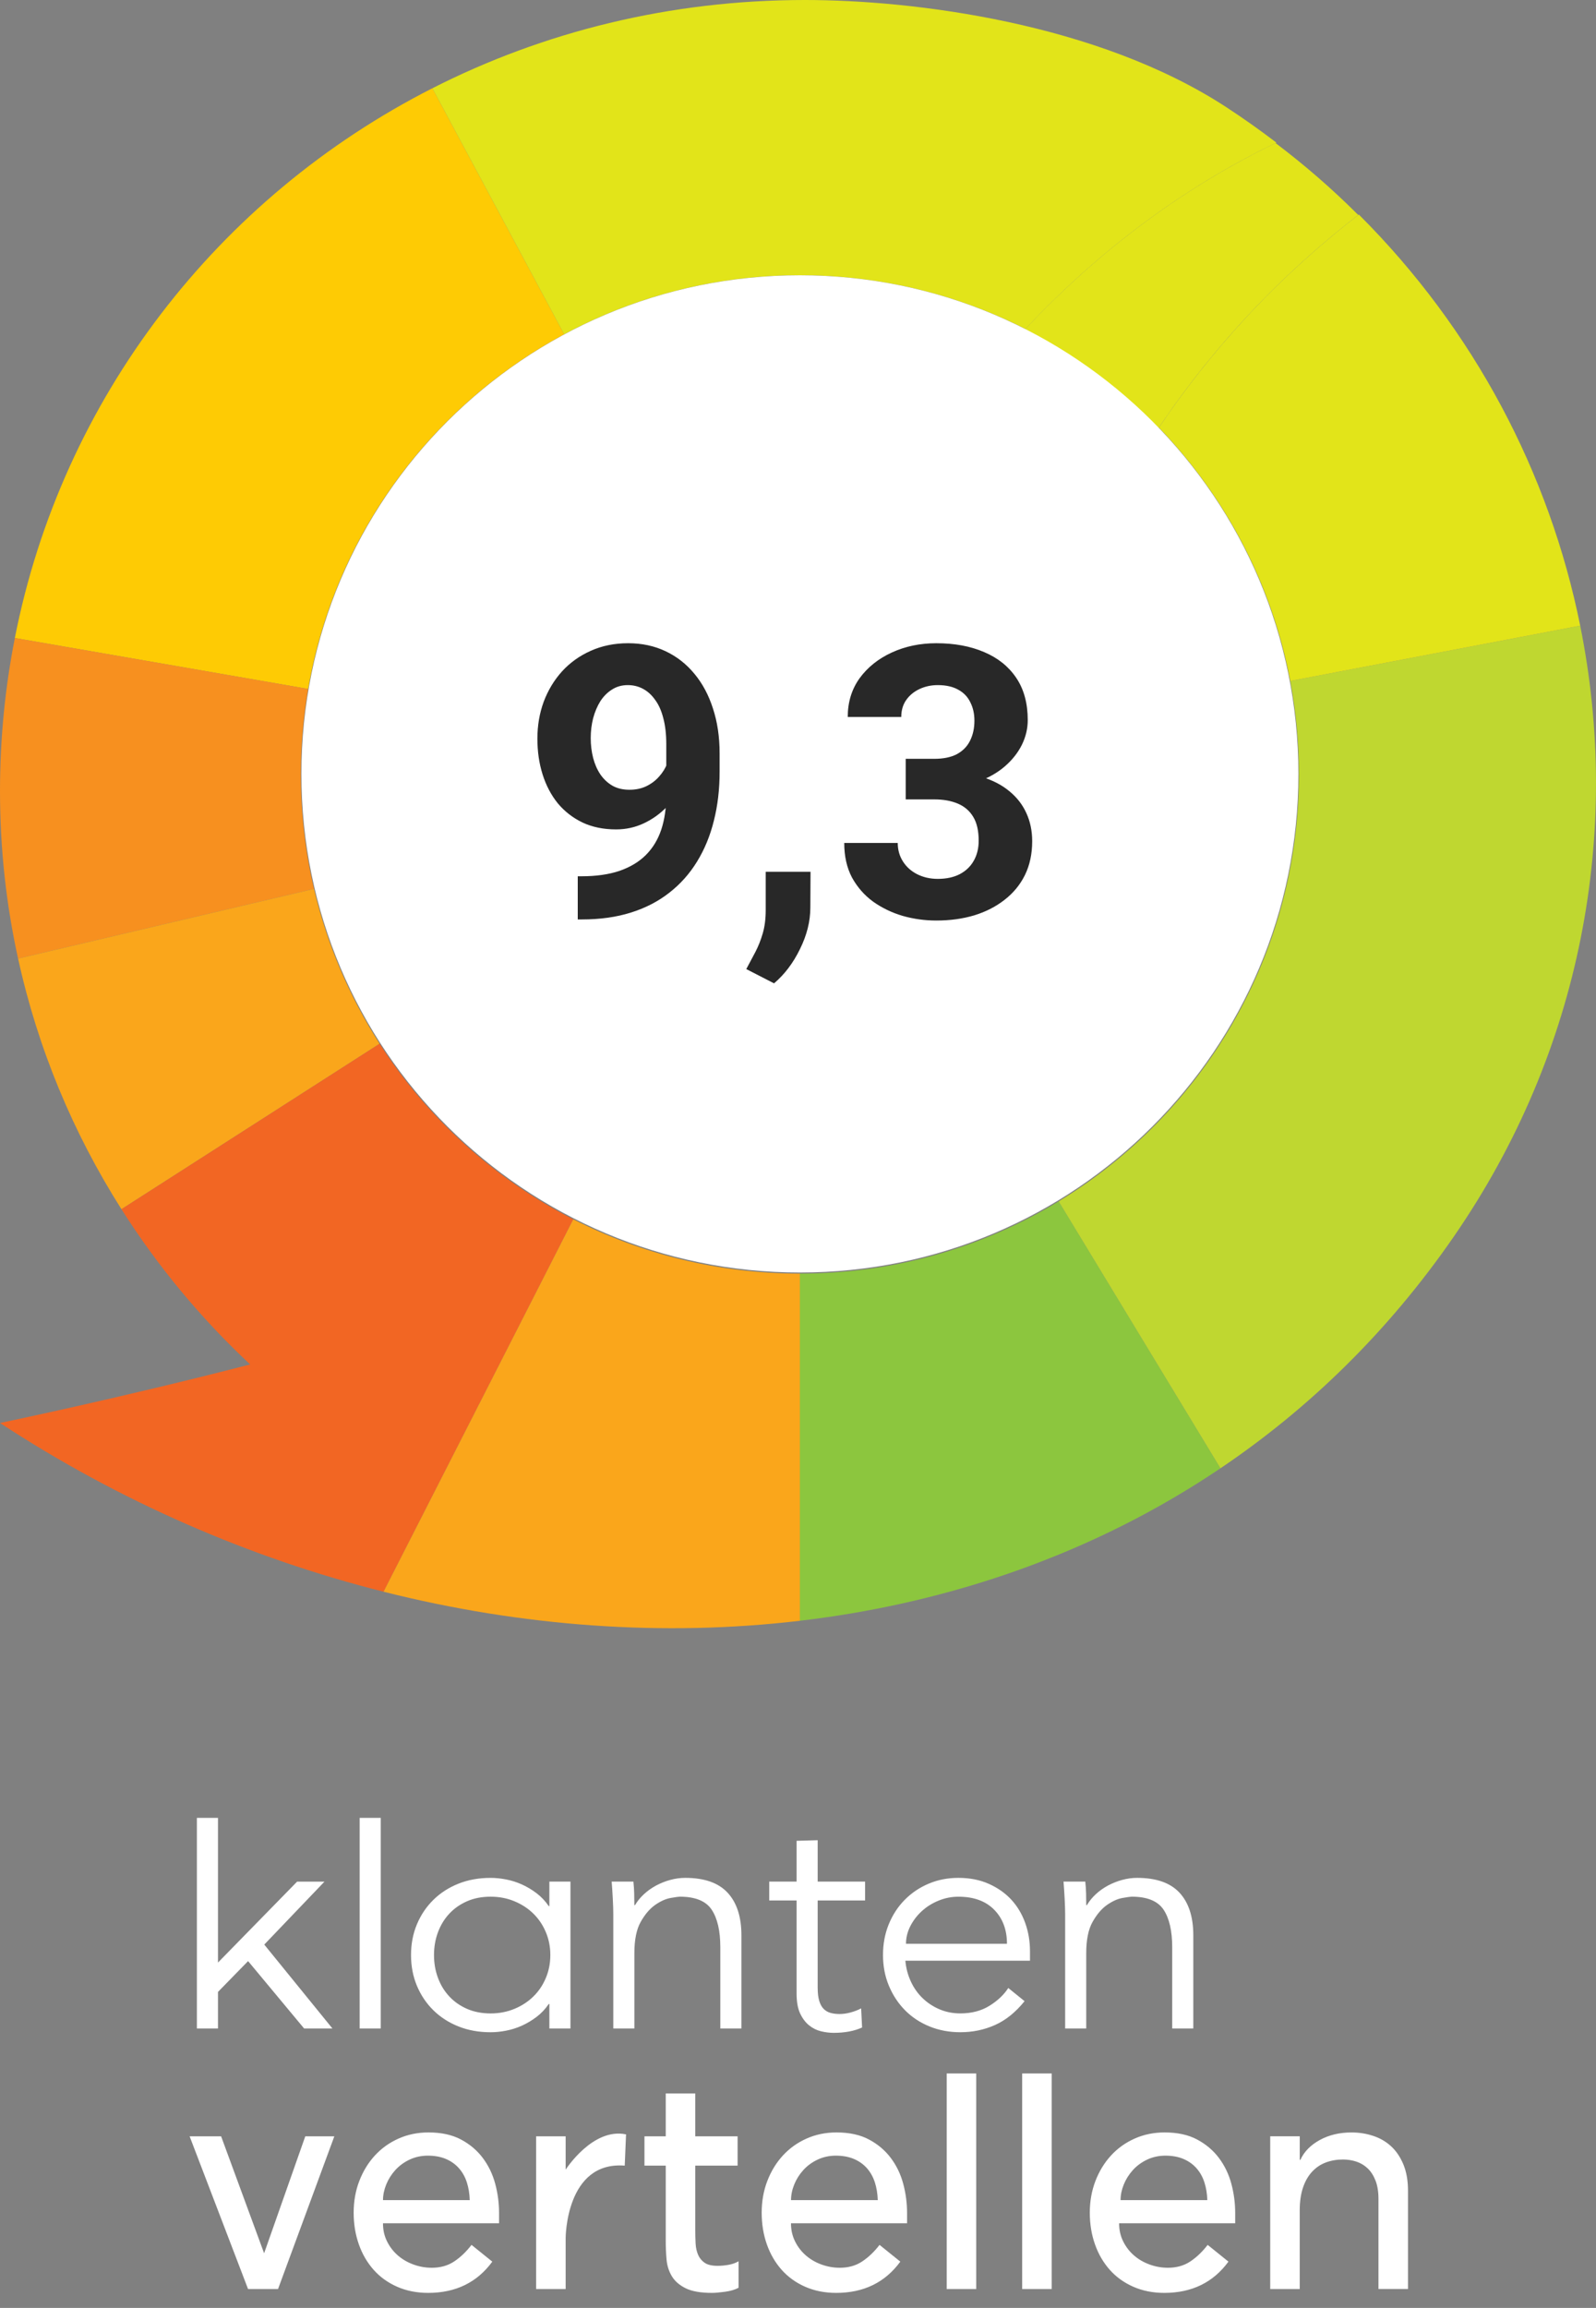
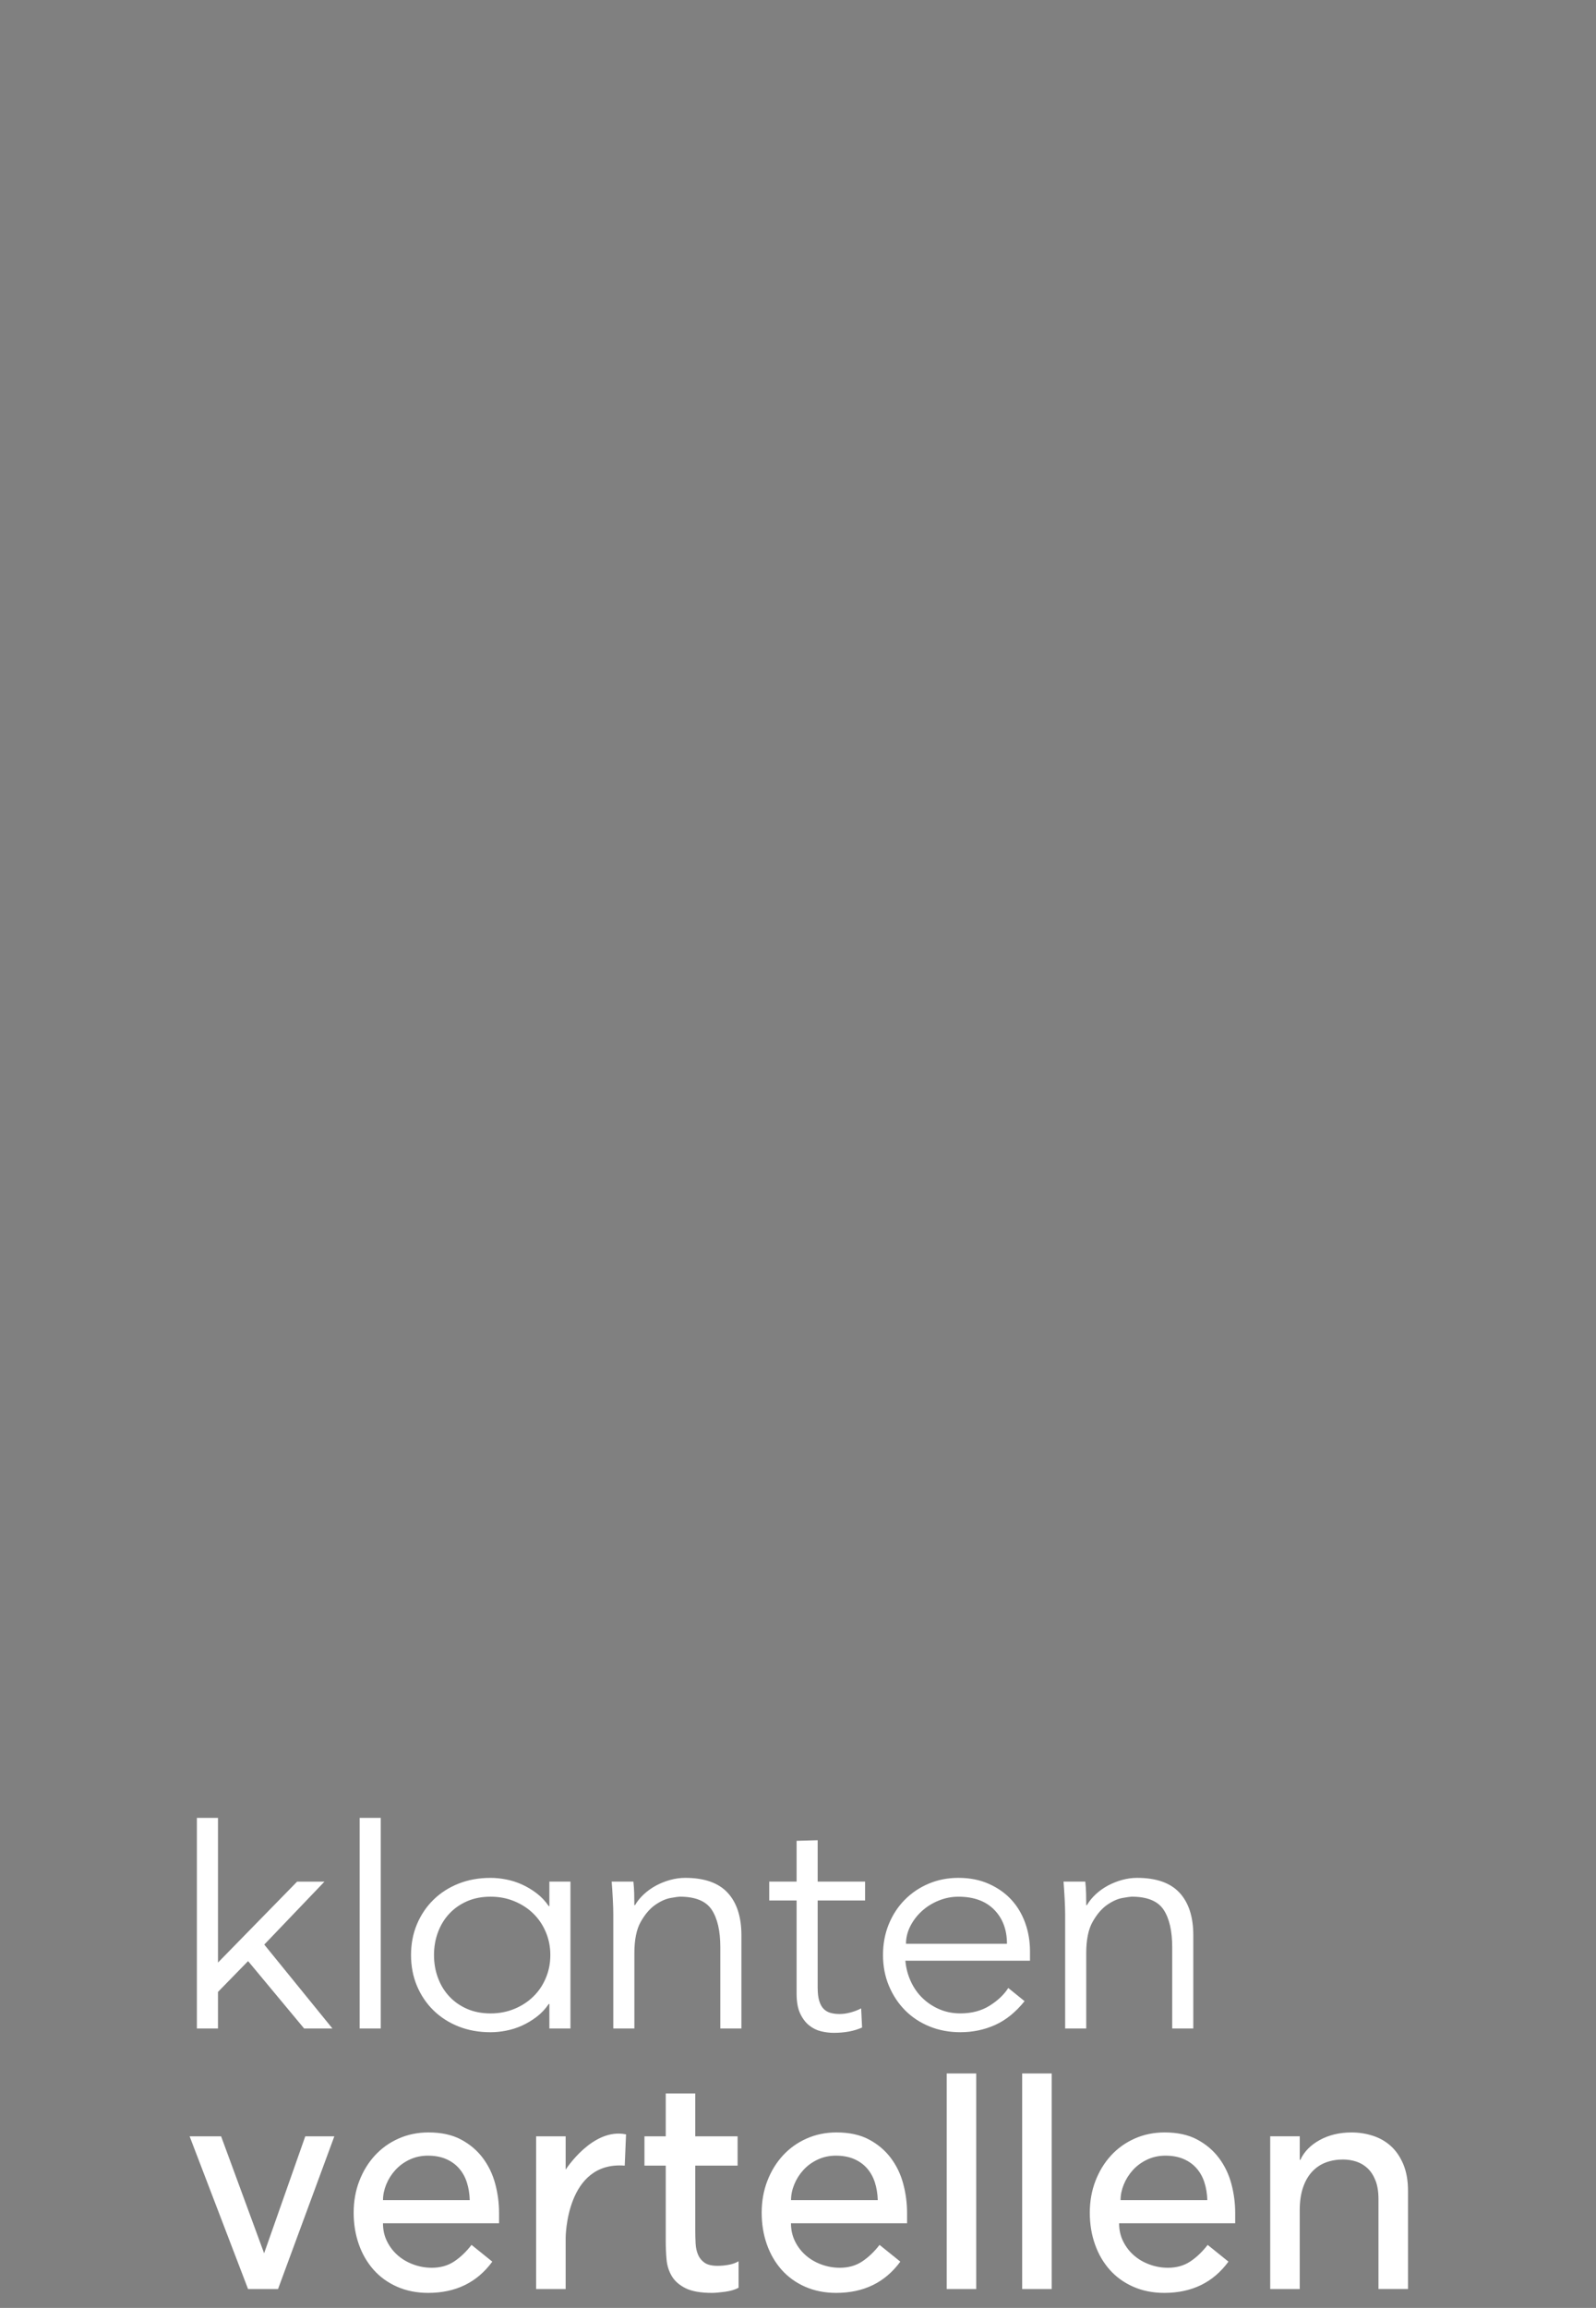
<svg xmlns="http://www.w3.org/2000/svg" width="101" height="146" viewBox="0 0 101 146" fill="none">
  <rect x="0" y="0" width="101" height="146" fill="#808080" stroke="none" />
  <path d="M15.701 124.06L13.795 126.01V128.324H12.46V115.001H13.795V124.153L18.802 119.034H20.533L16.724 123.016L21.039 128.325H19.247L15.701 124.062V124.06ZM24.095 115H22.761V128.323H24.095V115ZM36.1 119.033H34.766V120.581H34.725C34.51 120.264 34.253 119.993 33.957 119.768C33.66 119.543 33.35 119.357 33.027 119.212C32.704 119.067 32.37 118.96 32.026 118.895C31.682 118.828 31.355 118.796 31.046 118.796C30.304 118.796 29.626 118.918 29.013 119.162C28.399 119.407 27.87 119.748 27.426 120.185C26.981 120.622 26.634 121.138 26.384 121.733C26.134 122.329 26.011 122.977 26.011 123.678C26.011 124.379 26.135 125.028 26.384 125.624C26.634 126.219 26.981 126.735 27.426 127.172C27.871 127.609 28.4 127.95 29.013 128.194C29.626 128.439 30.304 128.561 31.046 128.561C31.355 128.561 31.683 128.529 32.026 128.462C32.37 128.396 32.703 128.29 33.027 128.145C33.35 127.999 33.661 127.814 33.957 127.589C34.253 127.364 34.51 127.093 34.725 126.775H34.766V128.323H36.1V119.033ZM27.718 122.23C27.887 121.78 28.125 121.389 28.436 121.058C28.745 120.727 29.12 120.466 29.558 120.274C29.996 120.082 30.491 119.986 31.044 119.986C31.596 119.986 32.086 120.082 32.551 120.274C33.016 120.466 33.416 120.727 33.754 121.058C34.091 121.389 34.353 121.779 34.543 122.23C34.732 122.68 34.827 123.163 34.827 123.678C34.827 124.194 34.732 124.678 34.543 125.127C34.354 125.578 34.092 125.968 33.754 126.299C33.417 126.629 33.016 126.892 32.551 127.083C32.086 127.275 31.583 127.371 31.044 127.371C30.505 127.371 29.996 127.275 29.558 127.083C29.12 126.892 28.745 126.63 28.436 126.299C28.125 125.968 27.886 125.578 27.718 125.127C27.549 124.678 27.465 124.194 27.465 123.678C27.465 123.163 27.549 122.68 27.718 122.23ZM38.709 119.033C38.737 119.378 38.76 119.741 38.78 120.125C38.8 120.509 38.811 120.827 38.811 121.077V128.323H40.145V123.559C40.145 122.712 40.279 122.05 40.549 121.574C40.819 121.097 41.125 120.74 41.469 120.501C41.813 120.263 42.14 120.118 42.45 120.065C42.76 120.011 42.948 119.985 43.016 119.985C44 119.985 44.674 120.26 45.038 120.809C45.402 121.358 45.584 122.149 45.584 123.181V128.323H46.919V122.427C46.919 121.263 46.629 120.366 46.049 119.738C45.47 119.109 44.573 118.795 43.36 118.795C43.049 118.795 42.736 118.838 42.419 118.924C42.102 119.01 41.803 119.13 41.519 119.281C41.236 119.434 40.98 119.615 40.751 119.827C40.522 120.039 40.333 120.27 40.185 120.522H40.144C40.144 120.27 40.141 120.023 40.134 119.777C40.127 119.533 40.111 119.285 40.084 119.033H38.709H38.709ZM54.746 119.033H51.745V116.413L50.411 116.451V119.033H48.679V120.224H50.411V126.118C50.411 126.634 50.485 127.051 50.633 127.368C50.781 127.686 50.97 127.937 51.199 128.123C51.428 128.308 51.681 128.434 51.957 128.5C52.234 128.567 52.5 128.599 52.756 128.599C53.457 128.599 54.057 128.487 54.556 128.262L54.496 127.051C54.294 127.158 54.072 127.244 53.829 127.309C53.586 127.376 53.35 127.408 53.121 127.408C52.919 127.408 52.734 127.385 52.565 127.339C52.396 127.293 52.252 127.21 52.13 127.091C52.009 126.972 51.914 126.803 51.846 126.585C51.779 126.367 51.745 126.086 51.745 125.741V120.225H54.746V119.034V119.033ZM65.181 124.036V123.44C65.181 122.805 65.08 122.206 64.877 121.644C64.675 121.081 64.382 120.592 63.998 120.174C63.613 119.758 63.139 119.424 62.572 119.172C62.006 118.92 61.365 118.795 60.651 118.795C59.977 118.795 59.35 118.917 58.771 119.162C58.191 119.406 57.686 119.747 57.254 120.184C56.822 120.621 56.486 121.137 56.243 121.732C56 122.328 55.879 122.977 55.879 123.678C55.879 124.379 56.004 125.027 56.253 125.623C56.502 126.218 56.842 126.734 57.274 127.171C57.706 127.608 58.221 127.949 58.821 128.194C59.421 128.438 60.072 128.56 60.773 128.56C61.555 128.56 62.286 128.408 62.967 128.104C63.648 127.8 64.272 127.297 64.838 126.595L63.807 125.761C63.537 126.185 63.142 126.559 62.624 126.883C62.105 127.207 61.488 127.369 60.773 127.369C60.301 127.369 59.863 127.283 59.459 127.112C59.054 126.94 58.697 126.705 58.387 126.407C58.077 126.109 57.827 125.756 57.639 125.345C57.45 124.935 57.335 124.499 57.295 124.036H65.182H65.181ZM57.334 122.963C57.334 122.58 57.426 122.209 57.607 121.852C57.789 121.495 58.031 121.177 58.335 120.899C58.638 120.621 58.992 120.4 59.396 120.235C59.801 120.069 60.219 119.987 60.65 119.987C61.621 119.987 62.376 120.261 62.916 120.811C63.455 121.36 63.724 122.078 63.724 122.964H57.334V122.963ZM67.304 119.033C67.331 119.378 67.355 119.741 67.375 120.125C67.395 120.509 67.406 120.827 67.406 121.077V128.323H68.74V123.559C68.74 122.712 68.875 122.05 69.145 121.574C69.415 121.097 69.721 120.74 70.065 120.501C70.409 120.263 70.736 120.118 71.046 120.065C71.356 120.011 71.545 119.985 71.612 119.985C72.596 119.985 73.271 120.26 73.635 120.809C73.998 121.358 74.181 122.149 74.181 123.181V128.323H75.516V122.427C75.516 121.263 75.226 120.366 74.647 119.738C74.067 119.109 73.171 118.795 71.957 118.795C71.647 118.795 71.333 118.838 71.016 118.924C70.7 119.01 70.4 119.13 70.116 119.281C69.833 119.434 69.577 119.615 69.348 119.827C69.119 120.039 68.93 120.27 68.782 120.522H68.741C68.741 120.27 68.738 120.023 68.731 119.777C68.724 119.533 68.708 119.285 68.681 119.033H67.306H67.304ZM15.698 144.806H17.595L21.158 135.145H19.319L16.714 142.544L13.993 135.145H12L15.698 144.806ZM35.797 137.253V135.145H33.928V144.806H35.797V141.572C35.797 141.572 35.802 136.7 39.535 137L39.618 135.022C37.506 134.577 35.797 137.253 35.797 137.253ZM46.678 135.145H43.999V132.434H42.13V135.145H40.783V137H42.13V141.769C42.13 142.163 42.147 142.554 42.182 142.941C42.216 143.328 42.327 143.678 42.514 143.991C42.701 144.304 42.992 144.558 43.386 144.755C43.781 144.951 44.338 145.05 45.057 145.05C45.251 145.05 45.524 145.026 45.878 144.979C46.231 144.931 46.518 144.847 46.739 144.724V143.052C46.545 143.161 46.331 143.236 46.095 143.276C45.86 143.317 45.631 143.338 45.41 143.338C45.05 143.338 44.776 143.273 44.59 143.143C44.404 143.014 44.265 142.845 44.175 142.634C44.085 142.423 44.033 142.186 44.02 141.921C44.006 141.656 43.999 141.387 43.999 141.116V137H46.678V135.144V135.145ZM59.91 144.806H61.779V131.169H59.91V144.806ZM64.686 144.806H66.555V131.169H64.686V144.806ZM78.167 140.648V139.996C78.167 139.371 78.086 138.756 77.925 138.151C77.763 137.546 77.502 137.002 77.142 136.52C76.781 136.038 76.32 135.647 75.76 135.348C75.199 135.049 74.513 134.899 73.701 134.899C73.018 134.899 72.387 135.029 71.807 135.287C71.228 135.544 70.728 135.902 70.31 136.357C69.891 136.813 69.562 137.349 69.324 137.967C69.085 138.586 68.966 139.255 68.966 139.974C68.966 140.694 69.075 141.364 69.295 141.983C69.513 142.601 69.827 143.137 70.232 143.593C70.638 144.048 71.134 144.405 71.72 144.662C72.306 144.92 72.959 145.05 73.681 145.05C75.421 145.05 76.774 144.391 77.74 143.073L76.425 142.013C76.09 142.448 75.723 142.798 75.324 143.063C74.925 143.328 74.454 143.46 73.913 143.46C73.513 143.46 73.126 143.392 72.754 143.256C72.38 143.12 72.051 142.93 71.768 142.685C71.484 142.441 71.256 142.146 71.082 141.799C70.907 141.453 70.821 141.069 70.821 140.647H78.165L78.167 140.648ZM70.913 139.18C70.913 138.854 70.981 138.526 71.117 138.192C71.252 137.859 71.442 137.557 71.687 137.286C71.932 137.014 72.232 136.793 72.585 136.623C72.94 136.454 73.329 136.368 73.755 136.368C74.18 136.368 74.576 136.439 74.905 136.582C75.234 136.725 75.507 136.922 75.726 137.173C75.945 137.425 76.11 137.72 76.219 138.06C76.329 138.4 76.39 138.774 76.403 139.181H70.914L70.913 139.18ZM80.382 144.806H82.251V139.833C82.251 139.275 82.32 138.793 82.459 138.386C82.597 137.978 82.791 137.641 83.04 137.377C83.289 137.112 83.58 136.918 83.912 136.796C84.244 136.673 84.604 136.612 84.992 136.612C85.283 136.612 85.563 136.657 85.832 136.744C86.102 136.833 86.342 136.976 86.549 137.172C86.757 137.369 86.923 137.628 87.048 137.947C87.172 138.266 87.234 138.651 87.234 139.098V144.805H89.103V138.588C89.103 137.95 89.006 137.397 88.813 136.928C88.618 136.459 88.359 136.075 88.034 135.776C87.709 135.477 87.328 135.256 86.892 135.114C86.456 134.971 86.003 134.9 85.533 134.9C84.771 134.9 84.1 135.06 83.519 135.379C82.937 135.699 82.529 136.116 82.293 136.632H82.252V135.144H80.383V144.805L80.382 144.806ZM57.402 140.648V139.996C57.402 139.371 57.322 138.756 57.16 138.151C56.999 137.546 56.738 137.002 56.377 136.52C56.016 136.038 55.556 135.647 54.995 135.348C54.435 135.049 53.748 134.899 52.937 134.899C52.253 134.899 51.622 135.029 51.043 135.287C50.463 135.544 49.964 135.902 49.545 136.357C49.126 136.813 48.797 137.349 48.559 137.967C48.321 138.586 48.202 139.255 48.202 139.974C48.202 140.694 48.311 141.364 48.53 141.983C48.749 142.601 49.062 143.137 49.467 143.593C49.874 144.048 50.369 144.405 50.955 144.662C51.541 144.92 52.195 145.05 52.917 145.05C54.657 145.05 56.009 144.391 56.975 143.073L55.661 142.013C55.326 142.448 54.958 142.798 54.559 143.063C54.16 143.328 53.69 143.46 53.148 143.46C52.748 143.46 52.362 143.392 51.989 143.256C51.615 143.12 51.286 142.93 51.003 142.685C50.72 142.441 50.491 142.146 50.317 141.799C50.143 141.453 50.056 141.069 50.056 140.647H57.4L57.402 140.648ZM50.059 139.18C50.059 138.854 50.126 138.526 50.262 138.192C50.397 137.859 50.587 137.557 50.832 137.286C51.077 137.014 51.377 136.793 51.731 136.623C52.086 136.454 52.475 136.368 52.9 136.368C53.325 136.368 53.721 136.439 54.05 136.582C54.379 136.725 54.652 136.922 54.872 137.173C55.09 137.425 55.255 137.72 55.364 138.06C55.474 138.4 55.535 138.774 55.548 139.181H50.06L50.059 139.18ZM31.582 140.648V139.996C31.582 139.371 31.502 138.756 31.34 138.151C31.178 137.546 30.917 137.002 30.557 136.52C30.196 136.038 29.736 135.647 29.175 135.348C28.614 135.049 27.928 134.899 27.117 134.899C26.433 134.899 25.802 135.029 25.223 135.287C24.643 135.544 24.144 135.902 23.725 136.357C23.306 136.813 22.977 137.349 22.739 137.967C22.5 138.586 22.381 139.255 22.381 139.974C22.381 140.694 22.491 141.364 22.71 141.983C22.928 142.601 23.242 143.137 23.647 143.593C24.053 144.048 24.549 144.405 25.135 144.662C25.721 144.92 26.375 145.05 27.097 145.05C28.836 145.05 30.189 144.391 31.155 143.073L29.84 142.013C29.505 142.448 29.138 142.798 28.739 143.063C28.34 143.328 27.869 143.46 27.328 143.46C26.928 143.46 26.541 143.392 26.169 143.256C25.795 143.12 25.466 142.93 25.183 142.685C24.899 142.441 24.671 142.146 24.497 141.799C24.322 141.453 24.236 141.069 24.236 140.647H31.58L31.582 140.648ZM24.238 139.18C24.238 138.854 24.306 138.526 24.442 138.192C24.577 137.859 24.767 137.557 25.012 137.286C25.257 137.014 25.556 136.793 25.91 136.623C26.265 136.454 26.654 136.368 27.08 136.368C27.505 136.368 27.901 136.439 28.23 136.582C28.558 136.725 28.832 136.922 29.051 137.173C29.27 137.425 29.435 137.72 29.544 138.06C29.654 138.4 29.715 138.774 29.727 139.181H24.239L24.238 139.18Z" fill="#ffffff" />
  <g clip-path="url(#clip0_5969_167)">
-     <path d="M80.718 9.049C70.016 14.231 57.697 24.828 49.584 46.402L41.17 32.943H24.473L46.218 66.203H59.291C59.291 66.203 60.971 55.971 65.129 43.992C68.575 34.066 74.052 22.819 85.955 13.6C84.319 11.964 82.569 10.444 80.721 9.049H80.718Z" fill="#E2E419" />
    <path d="M27.363 5.583L35.704 21.15C27.301 25.659 21.176 33.861 19.501 43.584L0.939 40.361C3.922 25.195 13.787 12.484 27.363 5.583Z" fill="#FECB04" />
    <path d="M0 50.052C0 46.736 0.321 43.495 0.94 40.361L19.501 43.583C19.196 45.341 19.038 47.148 19.038 48.991C19.038 51.483 19.328 53.906 19.871 56.23L1.144 60.641C0.393 57.227 0 53.686 0 50.052Z" fill="#F7901F" />
    <path d="M24.024 66.027L7.686 76.495C4.637 71.693 2.395 66.348 1.145 60.641L19.872 56.23C20.7 59.761 22.121 63.064 24.024 66.027Z" fill="#FAA61B" />
    <path d="M36.281 77.134L24.275 100.694C15.825 98.564 7.567 94.978 0 90.019C0 90.019 7.58 88.448 15.83 86.315C12.713 83.401 9.972 80.1 7.686 76.495L24.024 66.027C27.042 70.731 31.277 74.579 36.281 77.134Z" fill="#F26623" />
-     <path d="M50.619 80.569V102.532C42.004 103.549 33.036 102.904 24.273 100.694L36.28 77.134C40.583 79.329 45.457 80.569 50.619 80.569Z" fill="#FAA61B" />
    <path d="M66.998 75.998L77.236 92.885C69.307 98.23 60.181 101.403 50.621 102.531V80.569C56.617 80.569 62.224 78.897 66.998 75.998Z" fill="#8CC63E" />
    <path d="M82.202 48.991C82.202 46.972 82.013 44.994 81.651 43.079L100 39.582C102.615 52.526 100.148 66.444 91.985 78.252C87.843 84.245 82.837 89.108 77.235 92.885L66.996 75.998C76.114 70.459 82.202 60.437 82.202 48.991Z" fill="#BFD730" />
    <path d="M85.991 13.573C93.304 20.863 98.059 29.953 100.001 39.582L81.652 43.079C80.484 36.916 77.525 31.384 73.337 27.051C76.505 22.348 80.585 17.754 85.991 13.573ZM50.621 17.412C55.757 17.412 60.605 18.639 64.89 20.813C70.129 15.227 75.638 11.503 80.774 9.023C79.765 8.254 78.722 7.512 77.642 6.805C69.464 1.447 57.83 0 50.942 0C42.383 0 34.379 2.016 27.363 5.583L35.704 21.15C40.147 18.766 45.226 17.412 50.621 17.412Z" fill="#E2E419" />
    <path d="M50.621 80.499C68.043 80.499 82.167 66.377 82.167 48.957C82.167 31.537 68.043 17.415 50.621 17.415C33.198 17.415 19.074 31.537 19.074 48.957C19.074 66.377 33.198 80.499 50.621 80.499Z" fill="white" />
  </g>
-   <path d="M36.562 55.434H36.785C37.723 55.434 38.527 55.32 39.199 55.094C39.879 54.859 40.438 54.523 40.875 54.086C41.312 53.648 41.637 53.113 41.848 52.48C42.059 51.84 42.164 51.113 42.164 50.301V47.066C42.164 46.449 42.102 45.906 41.977 45.438C41.859 44.969 41.688 44.582 41.461 44.277C41.242 43.965 40.984 43.73 40.688 43.574C40.398 43.418 40.078 43.34 39.727 43.34C39.352 43.34 39.02 43.434 38.73 43.621C38.441 43.801 38.195 44.047 37.992 44.359C37.797 44.672 37.645 45.031 37.535 45.438C37.434 45.836 37.383 46.254 37.383 46.691C37.383 47.129 37.434 47.547 37.535 47.945C37.637 48.336 37.789 48.684 37.992 48.988C38.195 49.285 38.449 49.523 38.754 49.703C39.059 49.875 39.418 49.961 39.832 49.961C40.23 49.961 40.586 49.887 40.898 49.738C41.219 49.582 41.488 49.379 41.707 49.129C41.934 48.879 42.105 48.602 42.223 48.297C42.348 47.992 42.41 47.684 42.41 47.371L43.523 47.98C43.523 48.527 43.406 49.066 43.172 49.598C42.938 50.129 42.609 50.613 42.188 51.051C41.773 51.48 41.293 51.824 40.746 52.082C40.199 52.34 39.613 52.469 38.988 52.469C38.191 52.469 37.484 52.324 36.867 52.035C36.25 51.738 35.727 51.332 35.297 50.816C34.875 50.293 34.555 49.684 34.336 48.988C34.117 48.293 34.008 47.539 34.008 46.727C34.008 45.898 34.141 45.121 34.406 44.395C34.68 43.668 35.066 43.027 35.566 42.473C36.074 41.918 36.68 41.484 37.383 41.172C38.094 40.852 38.883 40.691 39.75 40.691C40.617 40.691 41.406 40.859 42.117 41.195C42.828 41.531 43.438 42.008 43.945 42.625C44.453 43.234 44.844 43.965 45.117 44.816C45.398 45.668 45.539 46.613 45.539 47.652V48.824C45.539 49.934 45.418 50.965 45.176 51.918C44.941 52.871 44.586 53.734 44.109 54.508C43.641 55.273 43.055 55.93 42.352 56.477C41.656 57.023 40.848 57.441 39.926 57.73C39.004 58.02 37.973 58.164 36.832 58.164H36.562V55.434ZM51.293 55.152L51.281 57.414C51.281 58.281 51.062 59.156 50.625 60.039C50.195 60.922 49.648 61.645 48.984 62.207L47.227 61.305C47.422 60.945 47.613 60.586 47.801 60.227C47.988 59.867 48.145 59.473 48.27 59.043C48.395 58.613 48.457 58.125 48.457 57.578V55.152H51.293ZM57.316 48.004H59.121C59.699 48.004 60.176 47.906 60.551 47.711C60.926 47.508 61.203 47.227 61.383 46.867C61.57 46.5 61.664 46.074 61.664 45.59C61.664 45.152 61.578 44.766 61.406 44.43C61.242 44.086 60.988 43.82 60.645 43.633C60.301 43.438 59.867 43.34 59.344 43.34C58.93 43.34 58.547 43.422 58.195 43.586C57.844 43.75 57.562 43.98 57.352 44.277C57.141 44.574 57.035 44.934 57.035 45.355H53.648C53.648 44.418 53.898 43.602 54.398 42.906C54.906 42.211 55.586 41.668 56.438 41.277C57.289 40.887 58.227 40.691 59.25 40.691C60.406 40.691 61.418 40.879 62.285 41.254C63.152 41.621 63.828 42.164 64.312 42.883C64.797 43.602 65.039 44.492 65.039 45.555C65.039 46.094 64.914 46.617 64.664 47.125C64.414 47.625 64.055 48.078 63.586 48.484C63.125 48.883 62.562 49.203 61.898 49.445C61.234 49.68 60.488 49.797 59.66 49.797H57.316V48.004ZM57.316 50.57V48.824H59.66C60.59 48.824 61.406 48.93 62.109 49.141C62.812 49.352 63.402 49.656 63.879 50.055C64.356 50.445 64.715 50.91 64.957 51.449C65.199 51.98 65.32 52.57 65.32 53.219C65.32 54.016 65.168 54.727 64.863 55.352C64.559 55.969 64.129 56.492 63.574 56.922C63.027 57.352 62.387 57.68 61.652 57.906C60.918 58.125 60.117 58.234 59.25 58.234C58.531 58.234 57.824 58.137 57.129 57.941C56.441 57.738 55.816 57.438 55.254 57.039C54.699 56.633 54.254 56.125 53.918 55.516C53.59 54.898 53.426 54.168 53.426 53.324H56.812C56.812 53.762 56.922 54.152 57.141 54.496C57.359 54.84 57.66 55.109 58.043 55.305C58.434 55.5 58.867 55.598 59.344 55.598C59.883 55.598 60.344 55.5 60.727 55.305C61.117 55.102 61.414 54.82 61.617 54.461C61.828 54.094 61.934 53.668 61.934 53.184C61.934 52.559 61.82 52.059 61.594 51.684C61.367 51.301 61.043 51.02 60.621 50.84C60.199 50.66 59.699 50.57 59.121 50.57H57.316Z" fill="#282828" />
  <defs>
    <clipPath id="clip0_5969_167">
-       <rect width="101" height="103" fill="white" />
-     </clipPath>
+       </clipPath>
  </defs>
</svg>